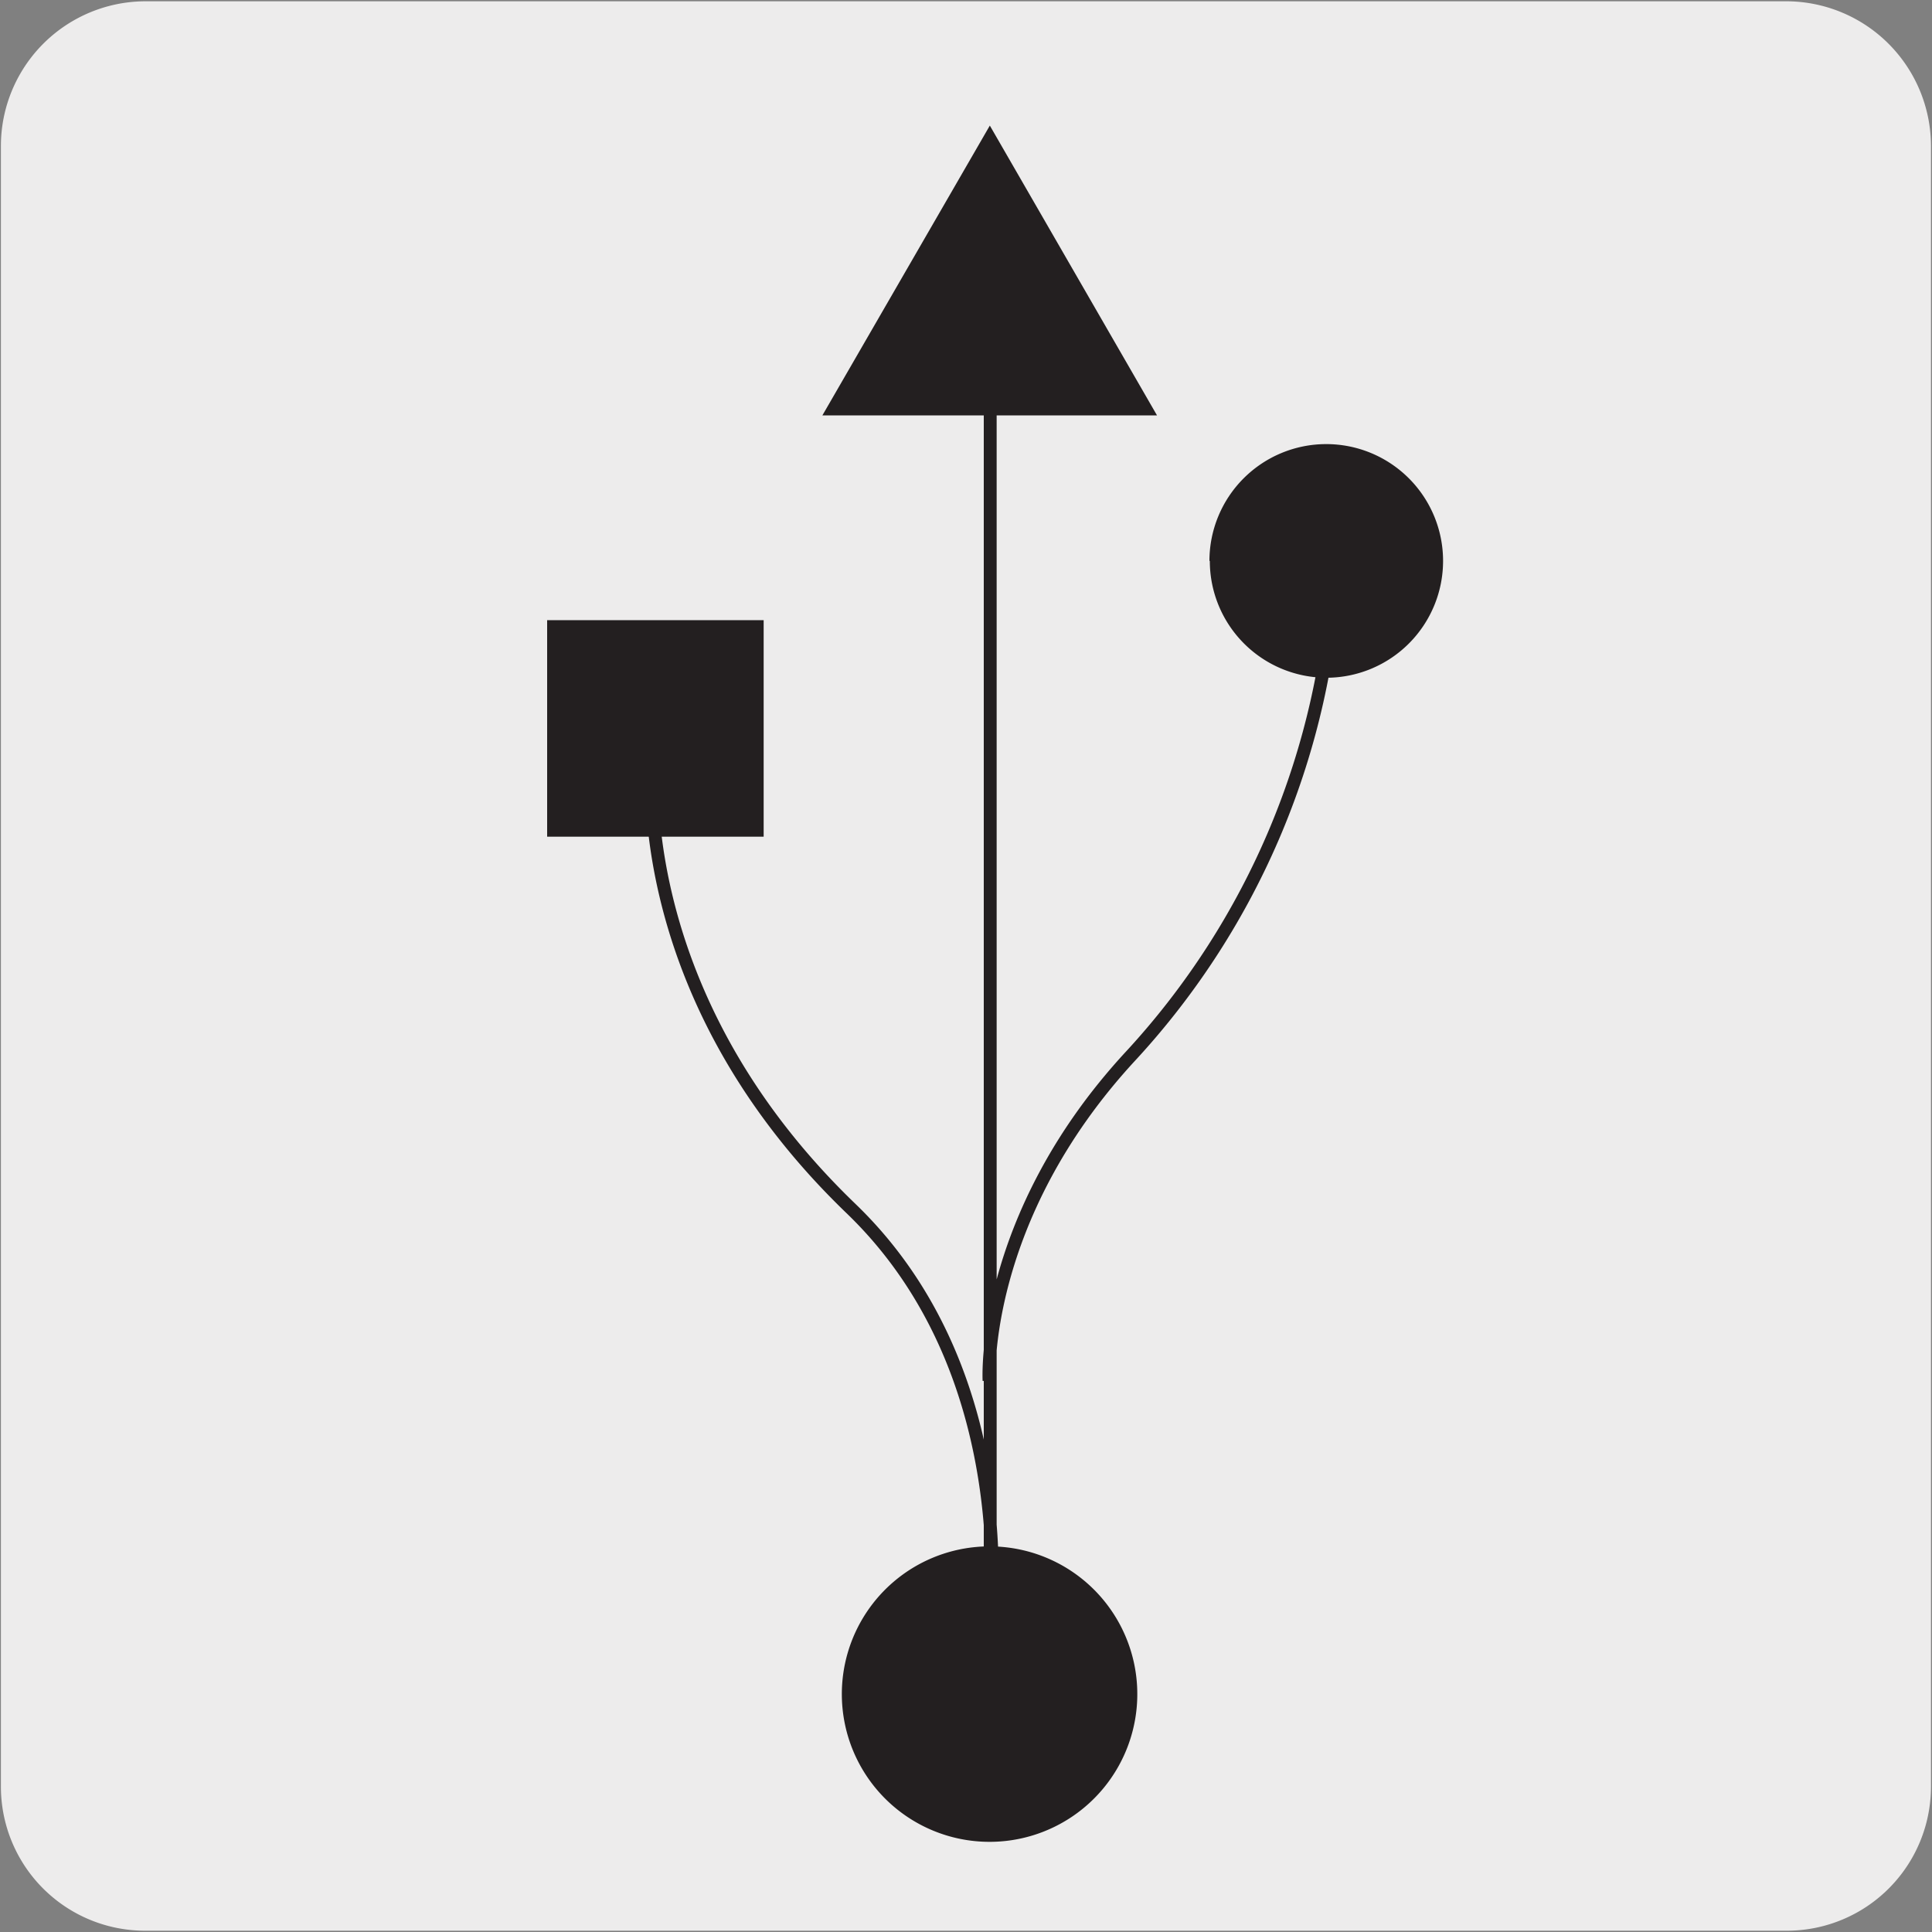
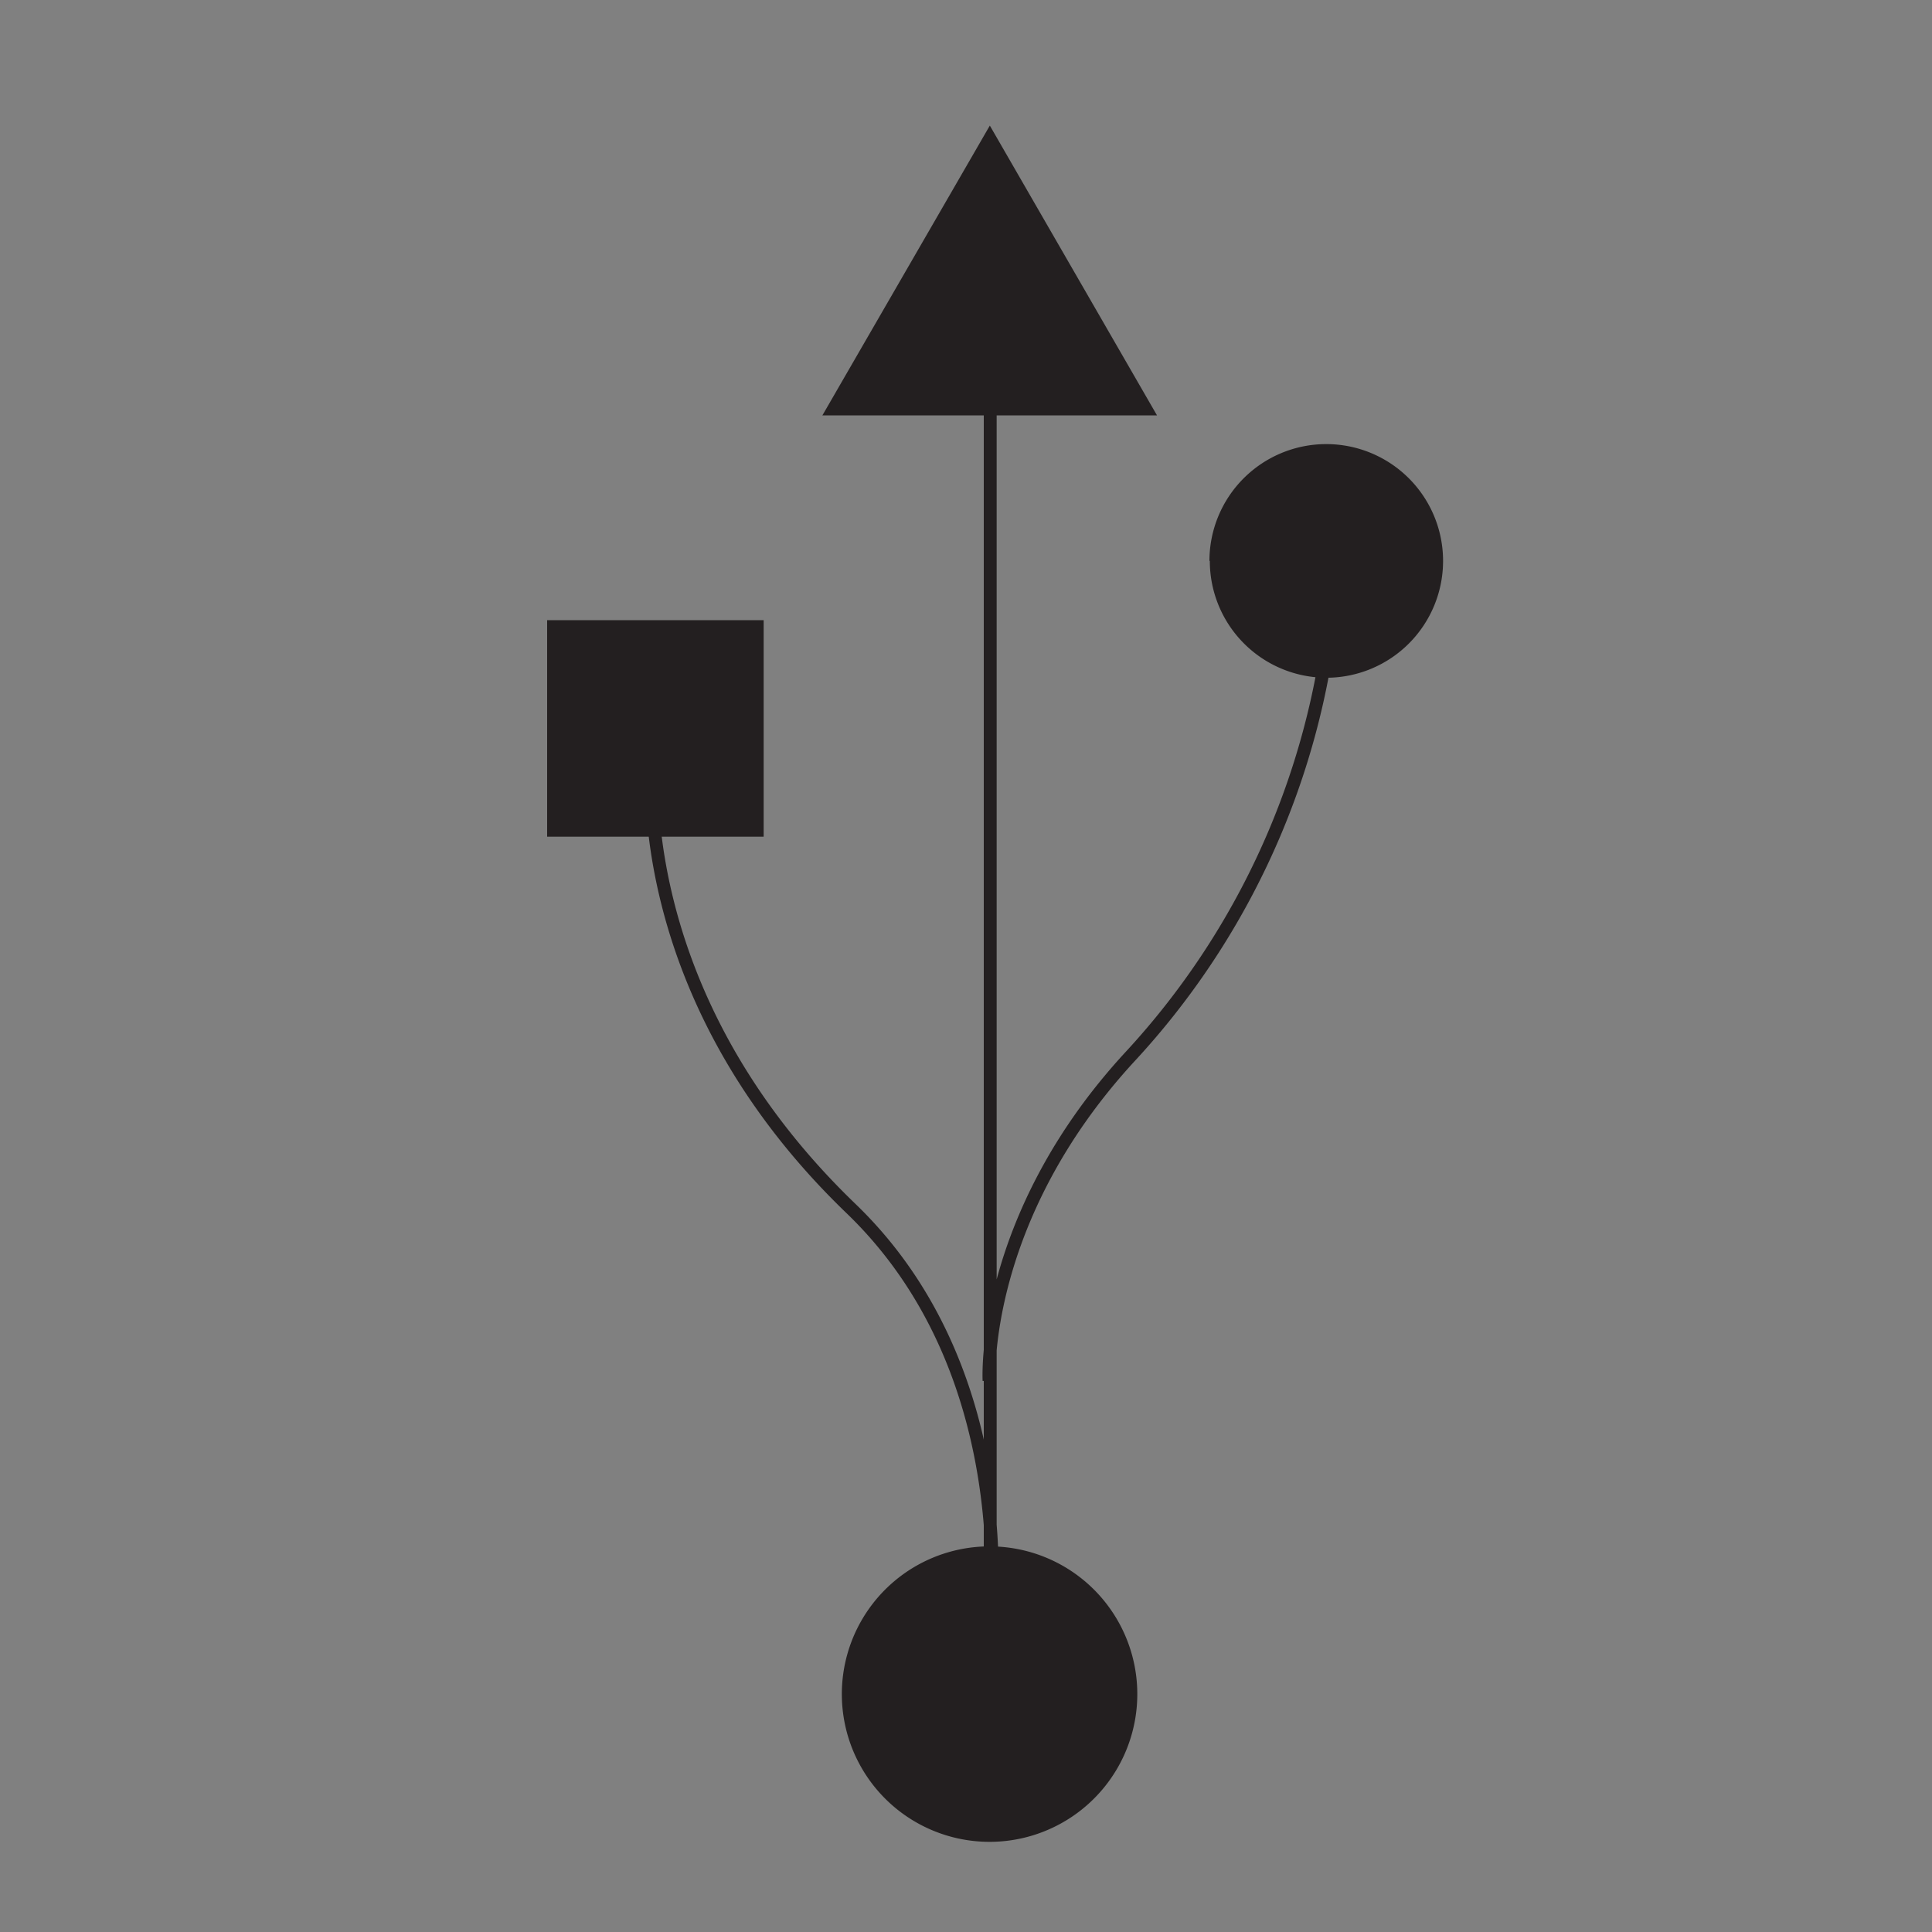
<svg xmlns="http://www.w3.org/2000/svg" viewBox="0 0 150 150">
  <rect x="0" y="0" width="150" height="150" fill="#808080" stroke="none" />
  <defs>
    <style>.cls-1{fill:#edecec;}.cls-2{fill:#231f20;}.cls-3{fill:none;stroke:#231f20;stroke-miterlimit:10;}</style>
  </defs>
  <title>10490-01</title>
  <g id="Capa_2" data-name="Capa 2">
-     <path class="cls-1" d="M11.32.1H138.64a11.25,11.25,0,0,1,11.28,11.21v127.4a11.19,11.19,0,0,1-11.2,11.19H11.27A11.19,11.19,0,0,1,.07,138.71h0V11.34A11.24,11.24,0,0,1,11.32.1Z" />
-   </g>
+     </g>
  <g id="Capa_3" data-name="Capa 3">
    <polygon class="cls-2" points="63.85 32.25 89.83 32.25 76.85 9.75 63.85 32.25" />
    <rect class="cls-2" x="42.48" y="48.15" width="16.81" height="16.81" />
    <path class="cls-3" d="M76.79,107.19s-.71-12.55,11-25.21a60,60,0,0,0,15.86-37.89m-52.94,14S48.21,76.64,66.08,93.84c13.73,13.22,10.67,33.48,10.67,33.48m.13-104.16V131.39" />
    <path class="cls-2" d="M93.9,43.55A9.07,9.07,0,1,1,103,52.62a9.07,9.07,0,0,1-9.07-9.07" />
    <path class="cls-2" d="M65.36,131.58A11.47,11.47,0,1,1,76.82,143a11.47,11.47,0,0,1-11.46-11.46" />
  </g>
</svg>